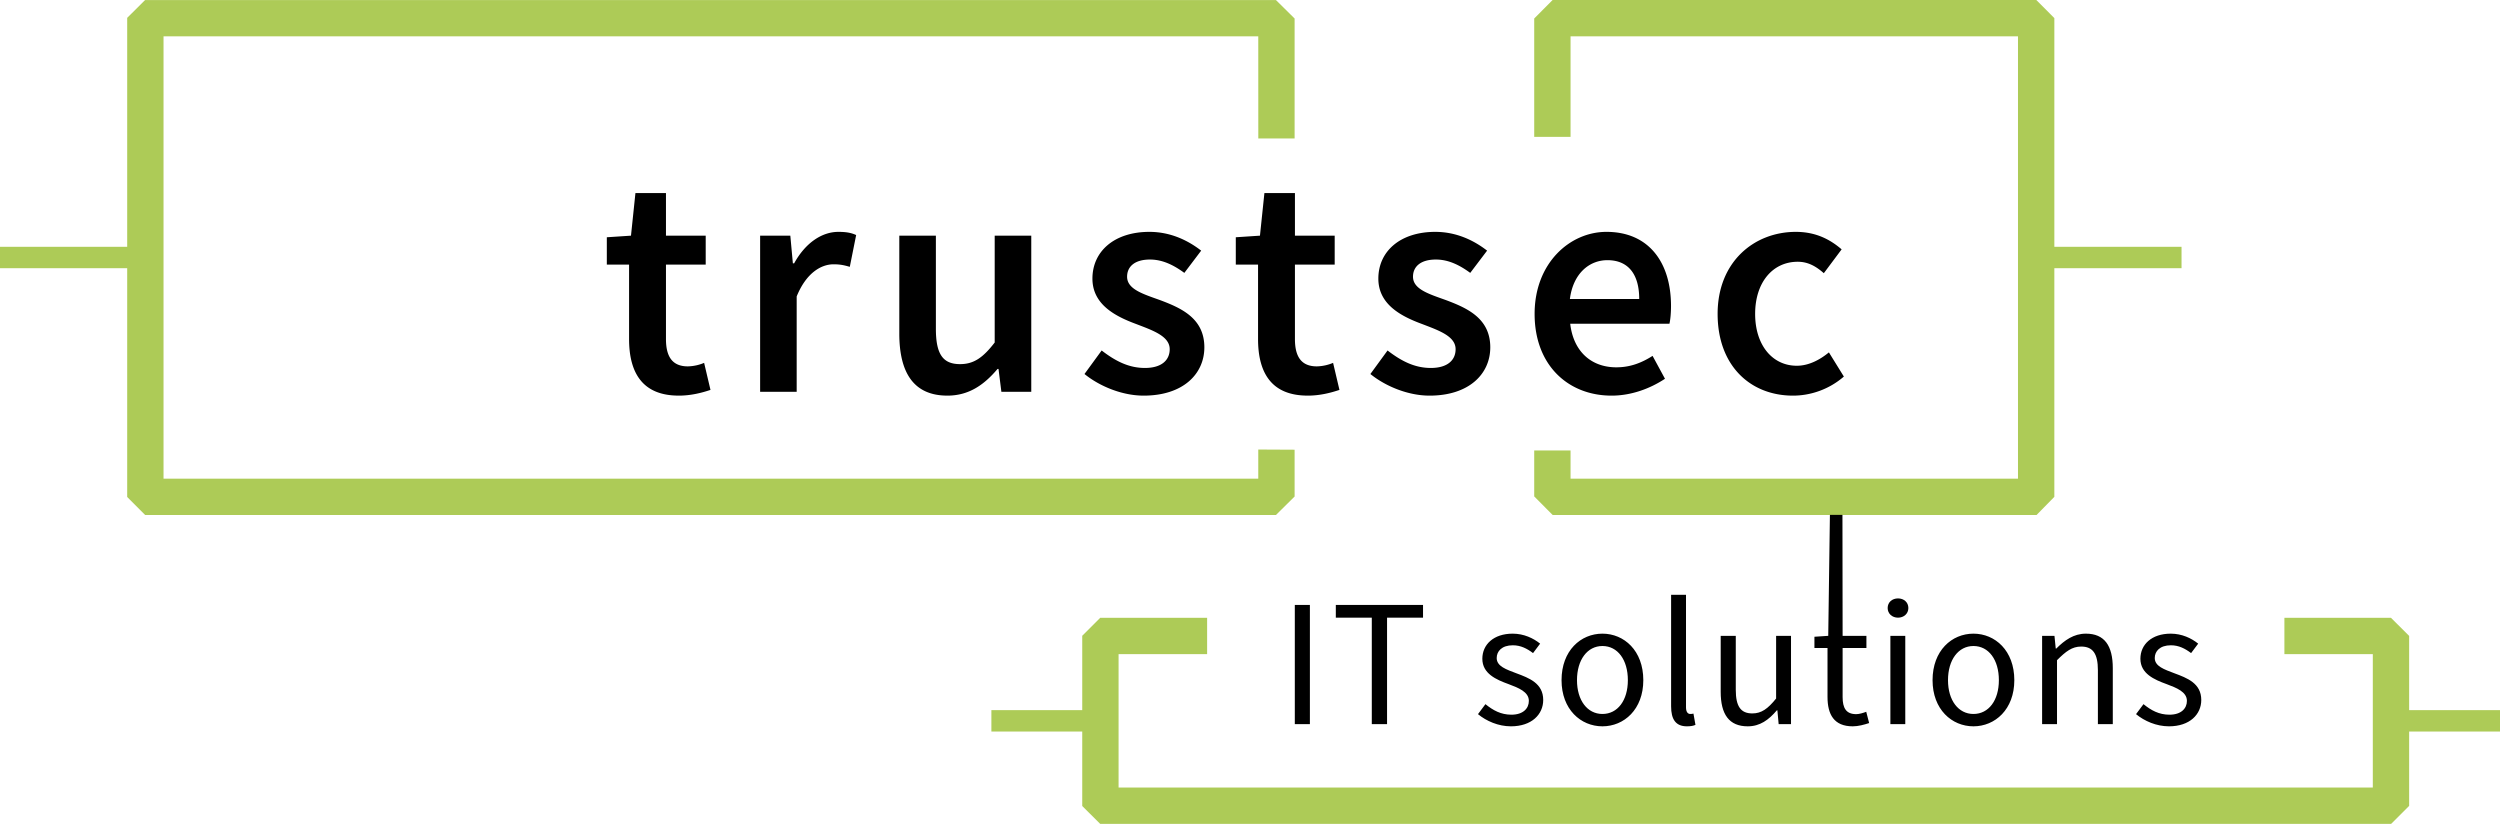
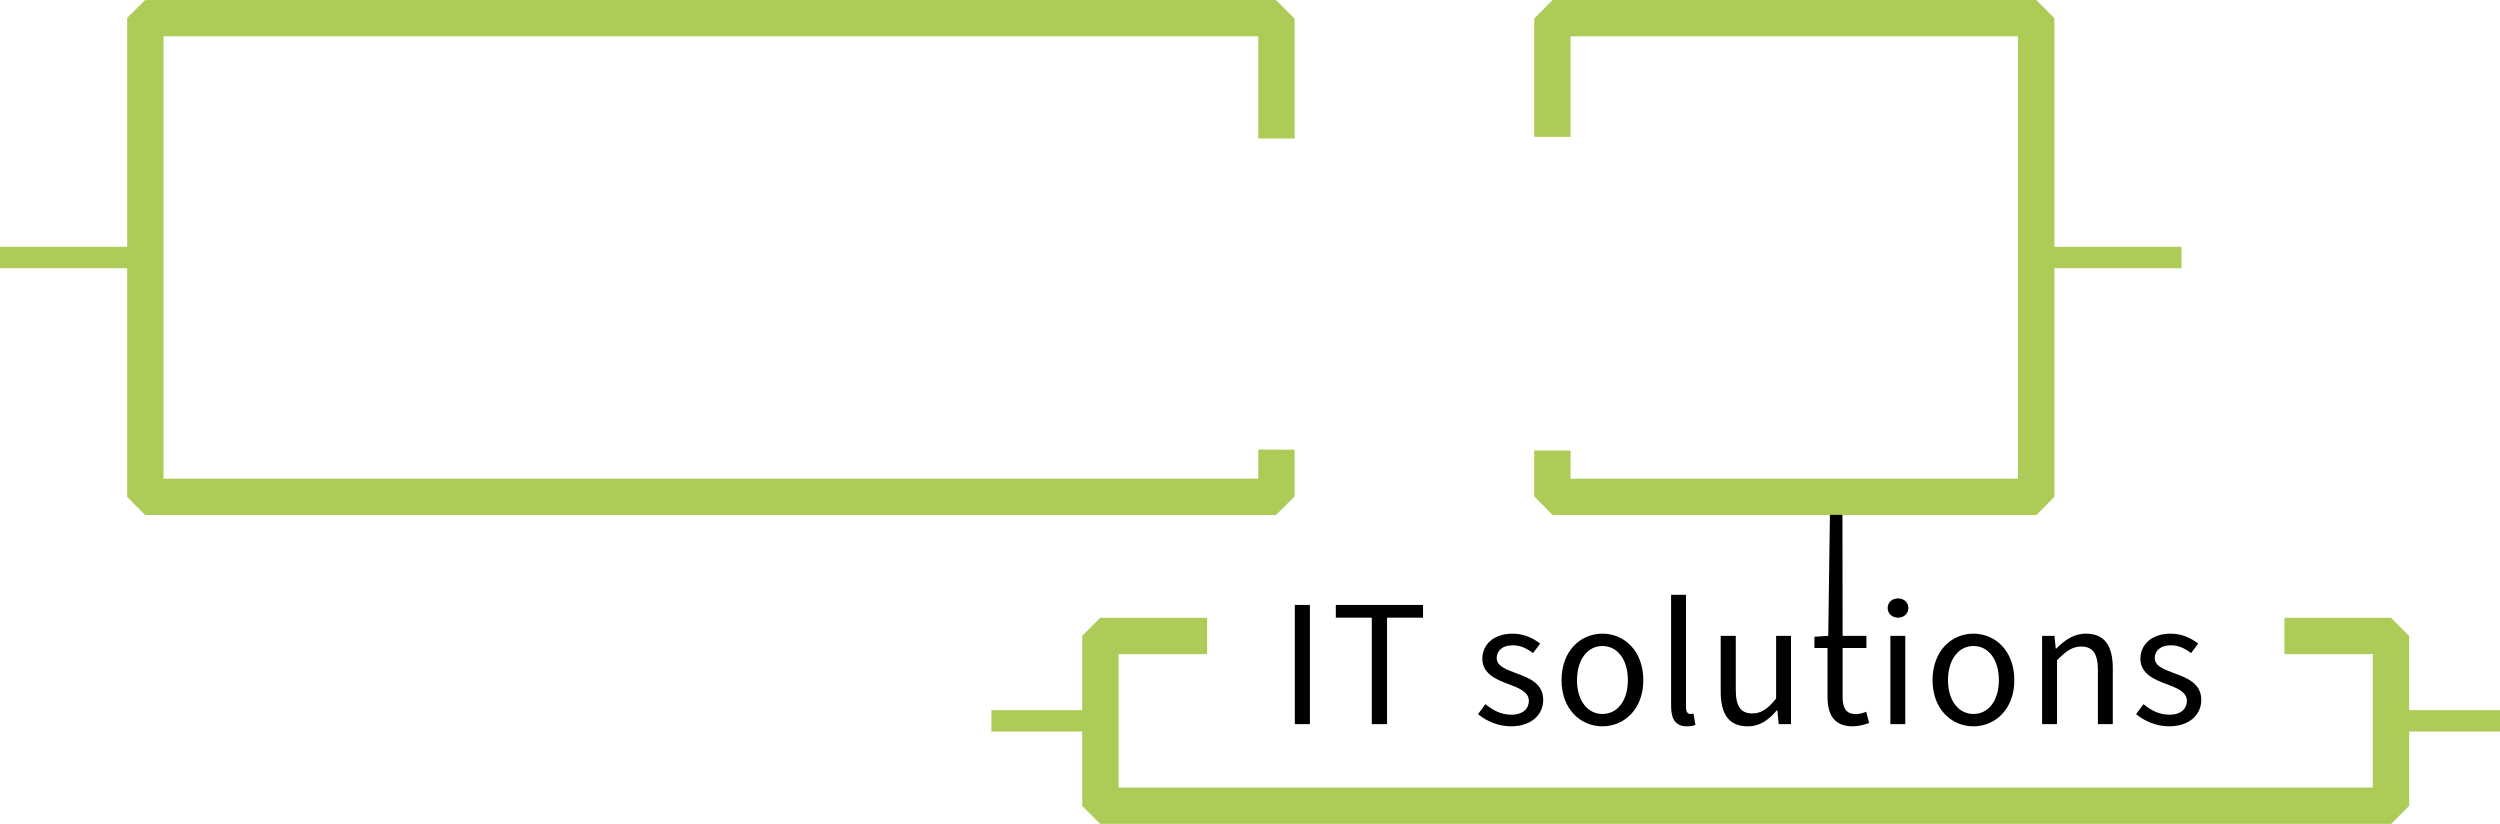
<svg xmlns="http://www.w3.org/2000/svg" width="137.59" height="45.344">
  <path d="M7.988 0L7 .982v12.602H0v1.176h7v12.592l.988.992h62.234l1.028-1.018V24.75l-2-.01v1.603H9V2h60.25l.002 5.619h1.998v-6.6L70.222.002H7.988zm77.461 0l-1.012 1.018v6.515h2V2h24.625v24.344H86.437v-1.551h-2v2.527l1.016 1.024h26.63l.98-1V14.76h7v-1.176h-7V.996L112.07 0H85.449zM60.552 34l-.99.99v4.094h-5v1.176h5v4.1l.989.984h71.046l.993-.992V40.26h5v-1.176h-5v-4.086L131.588 34h-5.864v2h4.866v7.344H61.562V36h4.873v-2h-5.883z" fill="#adcb57" fill-rule="evenodd" />
  <g style="line-height:125%" font-weight="600" font-size="17.5" font-family="Source Sans Pro" letter-spacing="1.22" word-spacing="0">
-     <path style="-inkscape-font-specification:'Source Sans Pro Semi-Bold'" d="M37.352 21.774c.682 0 1.278-.158 1.75-.315l-.35-1.488a2.464 2.464 0 0 1-.893.193c-.822 0-1.207-.49-1.207-1.505v-4.095h2.187V12.97h-2.187v-2.345h-1.68l-.245 2.345-1.33.088v1.505h1.225v4.095c0 1.855.735 3.115 2.73 3.115zM41.834 21.564h2.012v-5.25c.525-1.295 1.348-1.768 2.03-1.768.368 0 .595.053.893.14l.35-1.75c-.263-.122-.543-.175-.98-.175-.91 0-1.82.613-2.433 1.733h-.07l-.14-1.523h-1.662v8.593zM52.137 21.774c1.172 0 2.012-.578 2.765-1.47h.052l.158 1.26h1.645V12.97h-2.013v5.88c-.647.84-1.155 1.19-1.907 1.19-.928 0-1.33-.525-1.33-1.942V12.97h-2.013v5.39c0 2.17.805 3.413 2.643 3.413zM62.94 21.774c2.17 0 3.343-1.19 3.343-2.66 0-1.61-1.295-2.17-2.467-2.608-.928-.332-1.785-.595-1.785-1.277 0-.543.402-.945 1.26-.945.682 0 1.295.297 1.89.735l.927-1.225c-.7-.543-1.662-1.033-2.852-1.033-1.925 0-3.133 1.068-3.133 2.573 0 1.435 1.278 2.082 2.415 2.502.91.35 1.838.665 1.838 1.383 0 .595-.438 1.032-1.365 1.032-.875 0-1.61-.367-2.38-.962l-.945 1.295c.84.682 2.082 1.19 3.255 1.19zM71.968 21.774c.683 0 1.278-.158 1.75-.315l-.35-1.488a2.464 2.464 0 0 1-.892.193c-.823 0-1.208-.49-1.208-1.505v-4.095h2.188V12.97h-2.188v-2.345h-1.68l-.245 2.345-1.33.088v1.505h1.225v4.095c0 1.855.735 3.115 2.73 3.115zM78.676 21.774c2.17 0 3.343-1.19 3.343-2.66 0-1.61-1.295-2.17-2.468-2.608-.927-.332-1.785-.595-1.785-1.277 0-.543.403-.945 1.26-.945.683 0 1.295.297 1.89.735l.928-1.225c-.7-.543-1.663-1.033-2.853-1.033-1.925 0-3.132 1.068-3.132 2.573 0 1.435 1.277 2.082 2.415 2.502.91.35 1.837.665 1.837 1.383 0 .595-.437 1.032-1.365 1.032-.875 0-1.61-.367-2.38-.962l-.945 1.295c.84.682 2.083 1.19 3.255 1.19zM88.694 21.774c1.085 0 2.117-.385 2.94-.928l-.683-1.26c-.63.403-1.26.63-1.995.63-1.382 0-2.362-.875-2.537-2.397h5.46c.052-.21.087-.595.087-.98 0-2.398-1.225-4.078-3.552-4.078-2.013 0-3.955 1.715-3.955 4.515 0 2.835 1.855 4.498 4.235 4.498zm-2.293-5.32c.175-1.383 1.05-2.135 2.065-2.135 1.173 0 1.75.805 1.75 2.135h-3.815zM98.679 21.774c.98 0 1.995-.35 2.8-1.05l-.823-1.33c-.49.402-1.102.735-1.767.735-1.348 0-2.293-1.138-2.293-2.853 0-1.732.963-2.87 2.345-2.87.543 0 .98.228 1.435.63l.98-1.312c-.63-.543-1.417-.963-2.52-.963-2.292 0-4.305 1.645-4.305 4.515 0 2.853 1.803 4.498 4.148 4.498z" />
-   </g>
+     </g>
  <g style="line-height:125%" font-weight="400" font-size="10" font-family="Source Sans Pro" letter-spacing=".24" word-spacing="0">
    <path style="-inkscape-font-specification:'Source Sans Pro'" d="M71.261 39.854h.83v-6.56h-.83v6.56zM75.498 39.854h.84v-5.86h1.98v-.7h-4.8v.7h1.98v5.86zM83.152 39.974c1.15 0 1.78-.66 1.78-1.45 0-.92-.78-1.21-1.48-1.47-.55-.21-1.08-.38-1.08-.84 0-.37.28-.7.89-.7.43 0 .78.18 1.11.43l.39-.52c-.37-.3-.9-.55-1.51-.55-1.05 0-1.67.6-1.67 1.38 0 .82.76 1.15 1.45 1.4.53.2 1.11.42 1.11.92 0 .42-.32.76-.96.76-.58 0-1.01-.24-1.43-.58l-.41.55c.46.38 1.12.67 1.81.67zM88.191 39.974c1.19 0 2.25-.93 2.25-2.54 0-1.63-1.06-2.56-2.25-2.56s-2.25.93-2.25 2.56c0 1.61 1.06 2.54 2.25 2.54zm0-.68c-.83 0-1.4-.75-1.4-1.86 0-1.12.57-1.88 1.4-1.88.84 0 1.4.76 1.4 1.88 0 1.11-.56 1.86-1.4 1.86zM92.841 39.974c.22 0 .36-.03.47-.08l-.11-.62c-.09.02-.13.02-.18.02-.12 0-.23-.1-.23-.36v-6.2h-.82v6.14c0 .71.25 1.1.87 1.1zM96.19 39.974c.67 0 1.15-.35 1.6-.88h.03l.07.76h.68v-4.86h-.82v3.45c-.46.57-.81.82-1.31.82-.64 0-.91-.39-.91-1.3v-2.97h-.83v3.08c0 1.24.46 1.9 1.49 1.9zM101.97 39.974c.3 0 .63-.09.9-.18l-.16-.62c-.16.06-.38.13-.55.13-.56 0-.75-.34-.75-.94v-2.7h1.31v-.67h-1.31l-.009-6.657h-.69l-.092 6.657-.76.05v.62h.72v2.69c0 .96.35 1.62 1.39 1.62zM104.039 39.854h.82v-4.86h-.82v4.86zm.42-5.86c.32 0 .57-.22.57-.53 0-.32-.25-.53-.57-.53-.32 0-.57.21-.57.53 0 .31.25.53.57.53zM108.61 39.974c1.19 0 2.25-.93 2.25-2.54 0-1.63-1.06-2.56-2.25-2.56s-2.25.93-2.25 2.56c0 1.61 1.06 2.54 2.25 2.54zm0-.68c-.83 0-1.4-.75-1.4-1.86 0-1.12.57-1.88 1.4-1.88.84 0 1.4.76 1.4 1.88 0 1.11-.56 1.86-1.4 1.86zM112.39 39.854h.82v-3.52c.49-.49.83-.75 1.33-.75.64 0 .92.39.92 1.3v2.97h.82v-3.08c0-1.24-.46-1.9-1.48-1.9-.67 0-1.17.36-1.63.82h-.03l-.07-.7h-.68v4.86zM119.369 39.974c1.15 0 1.78-.66 1.78-1.45 0-.92-.78-1.21-1.48-1.47-.55-.21-1.08-.38-1.08-.84 0-.37.28-.7.89-.7.43 0 .78.18 1.11.43l.39-.52c-.37-.3-.9-.55-1.51-.55-1.05 0-1.67.6-1.67 1.38 0 .82.76 1.15 1.45 1.4.53.2 1.11.42 1.11.92 0 .42-.32.76-.96.76-.58 0-1.01-.24-1.43-.58l-.41.55c.46.38 1.12.67 1.81.67z" />
  </g>
</svg>